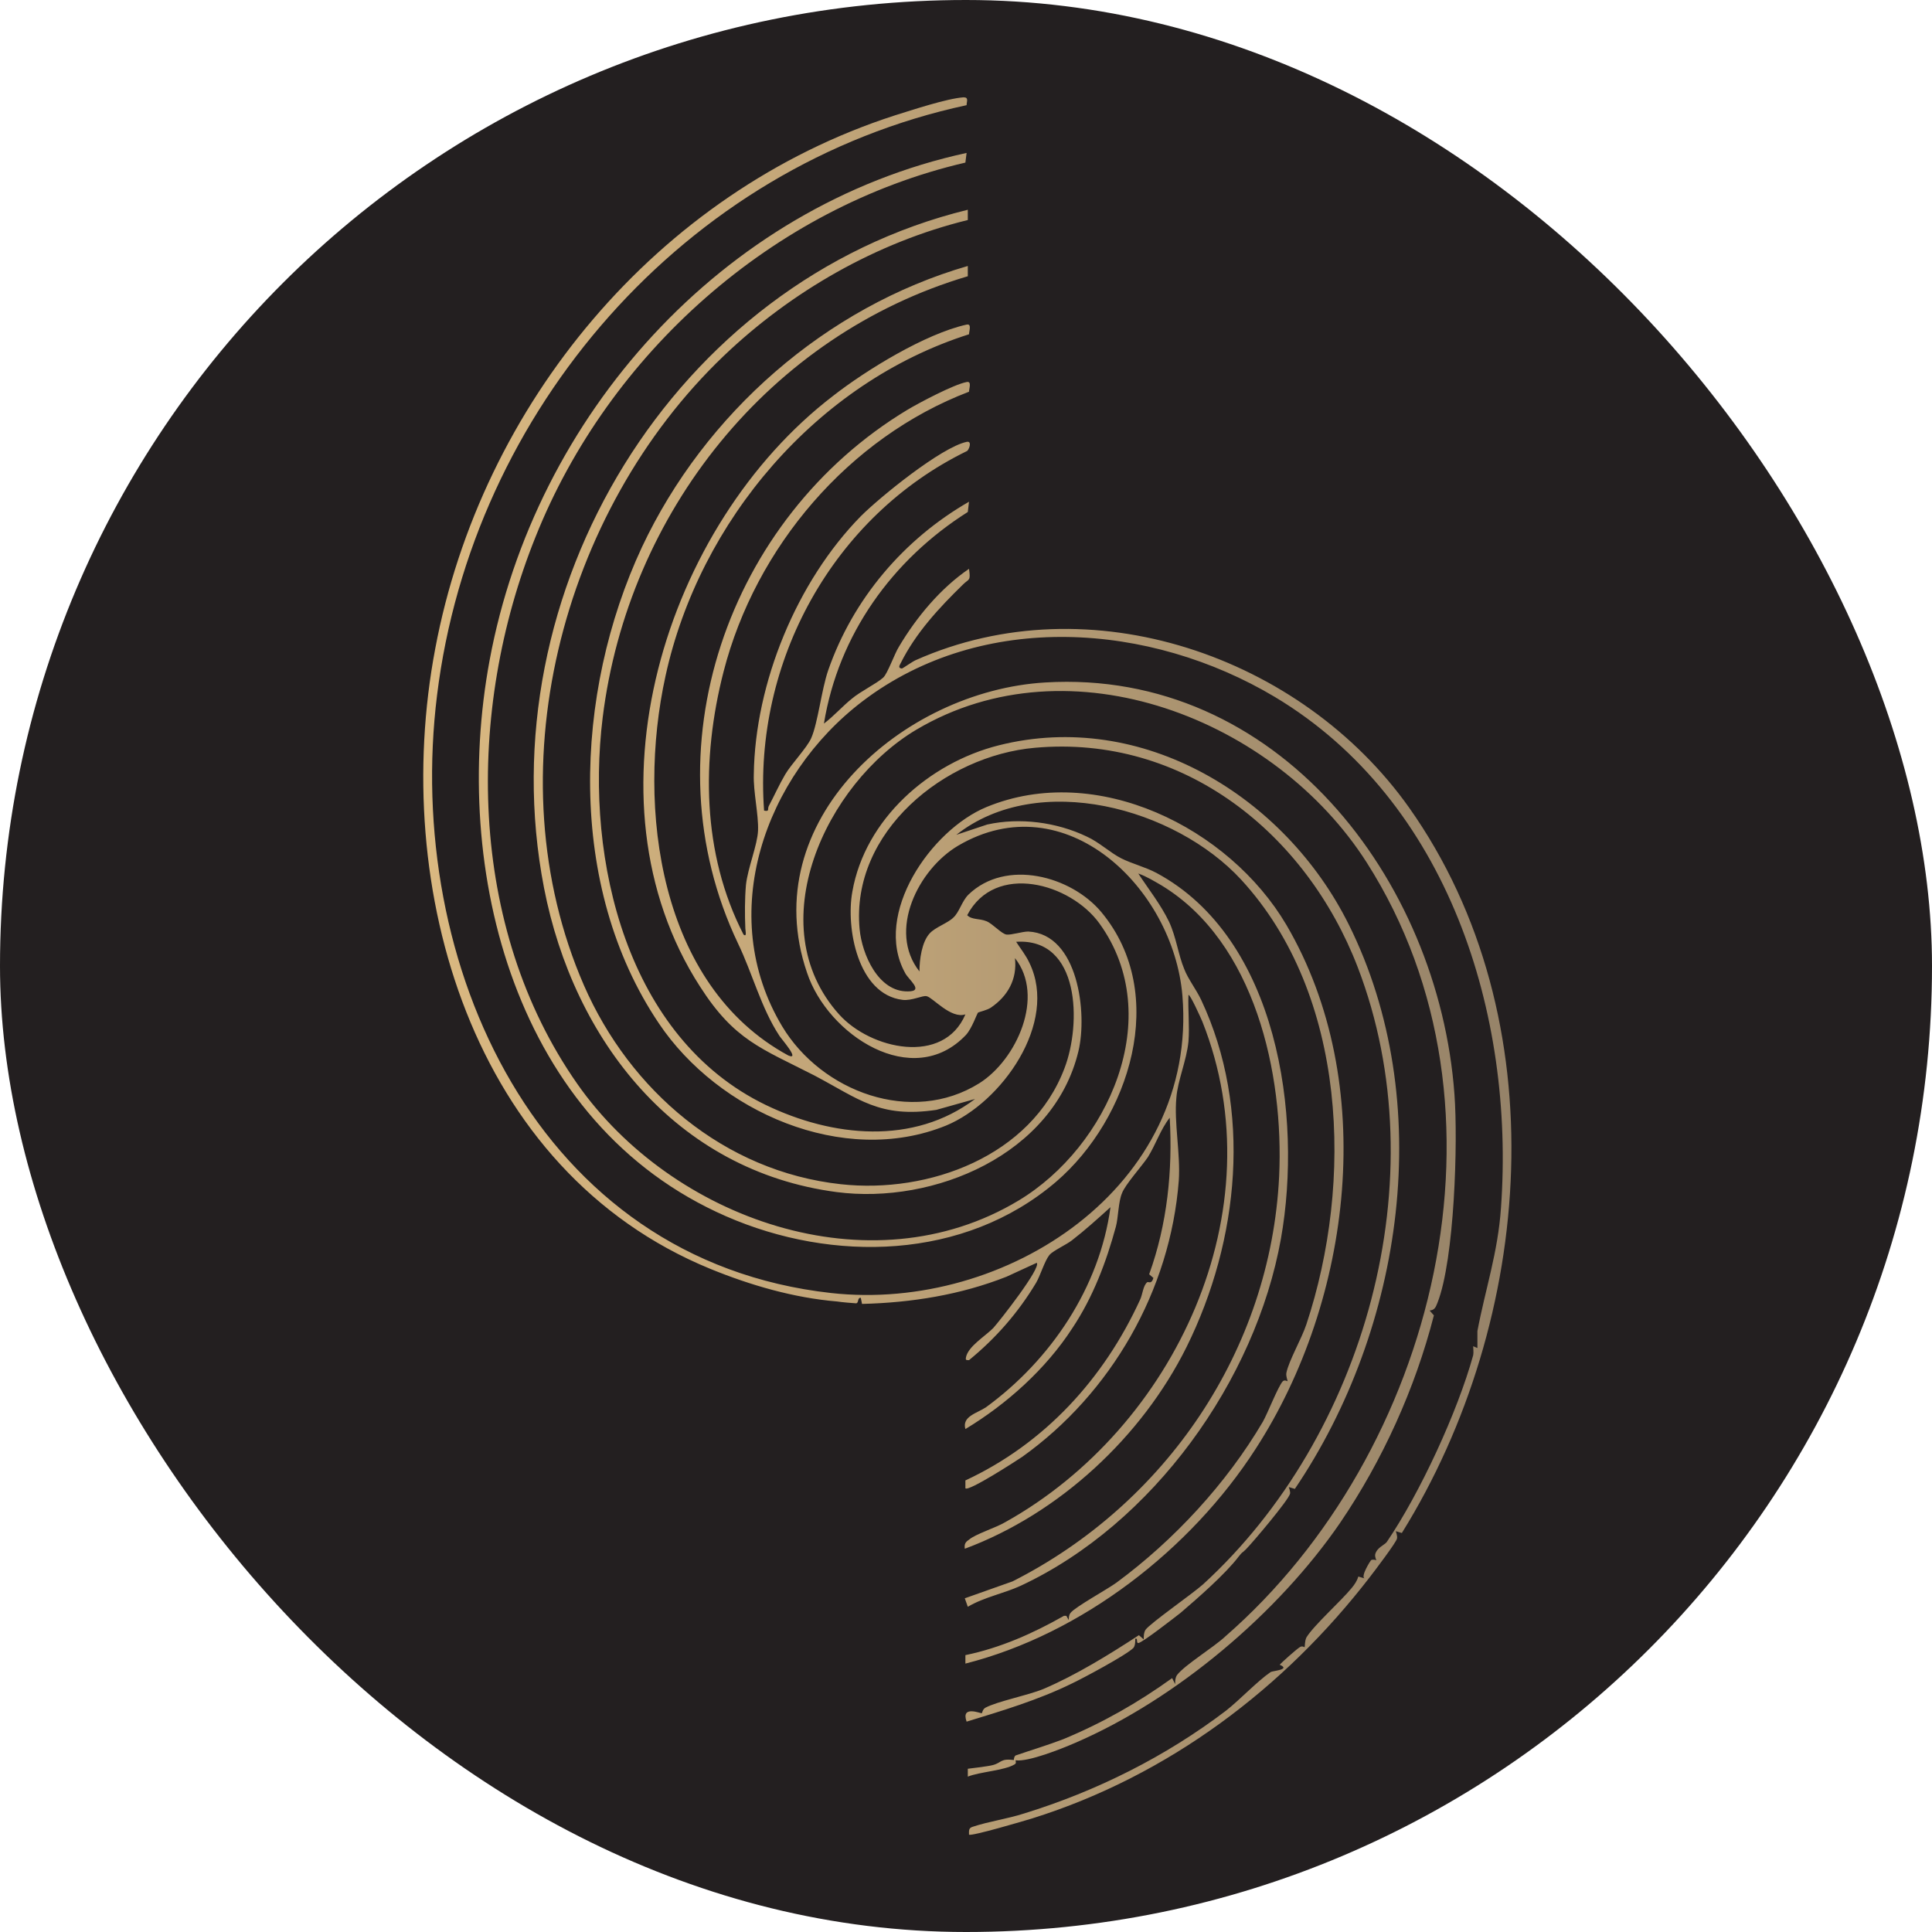
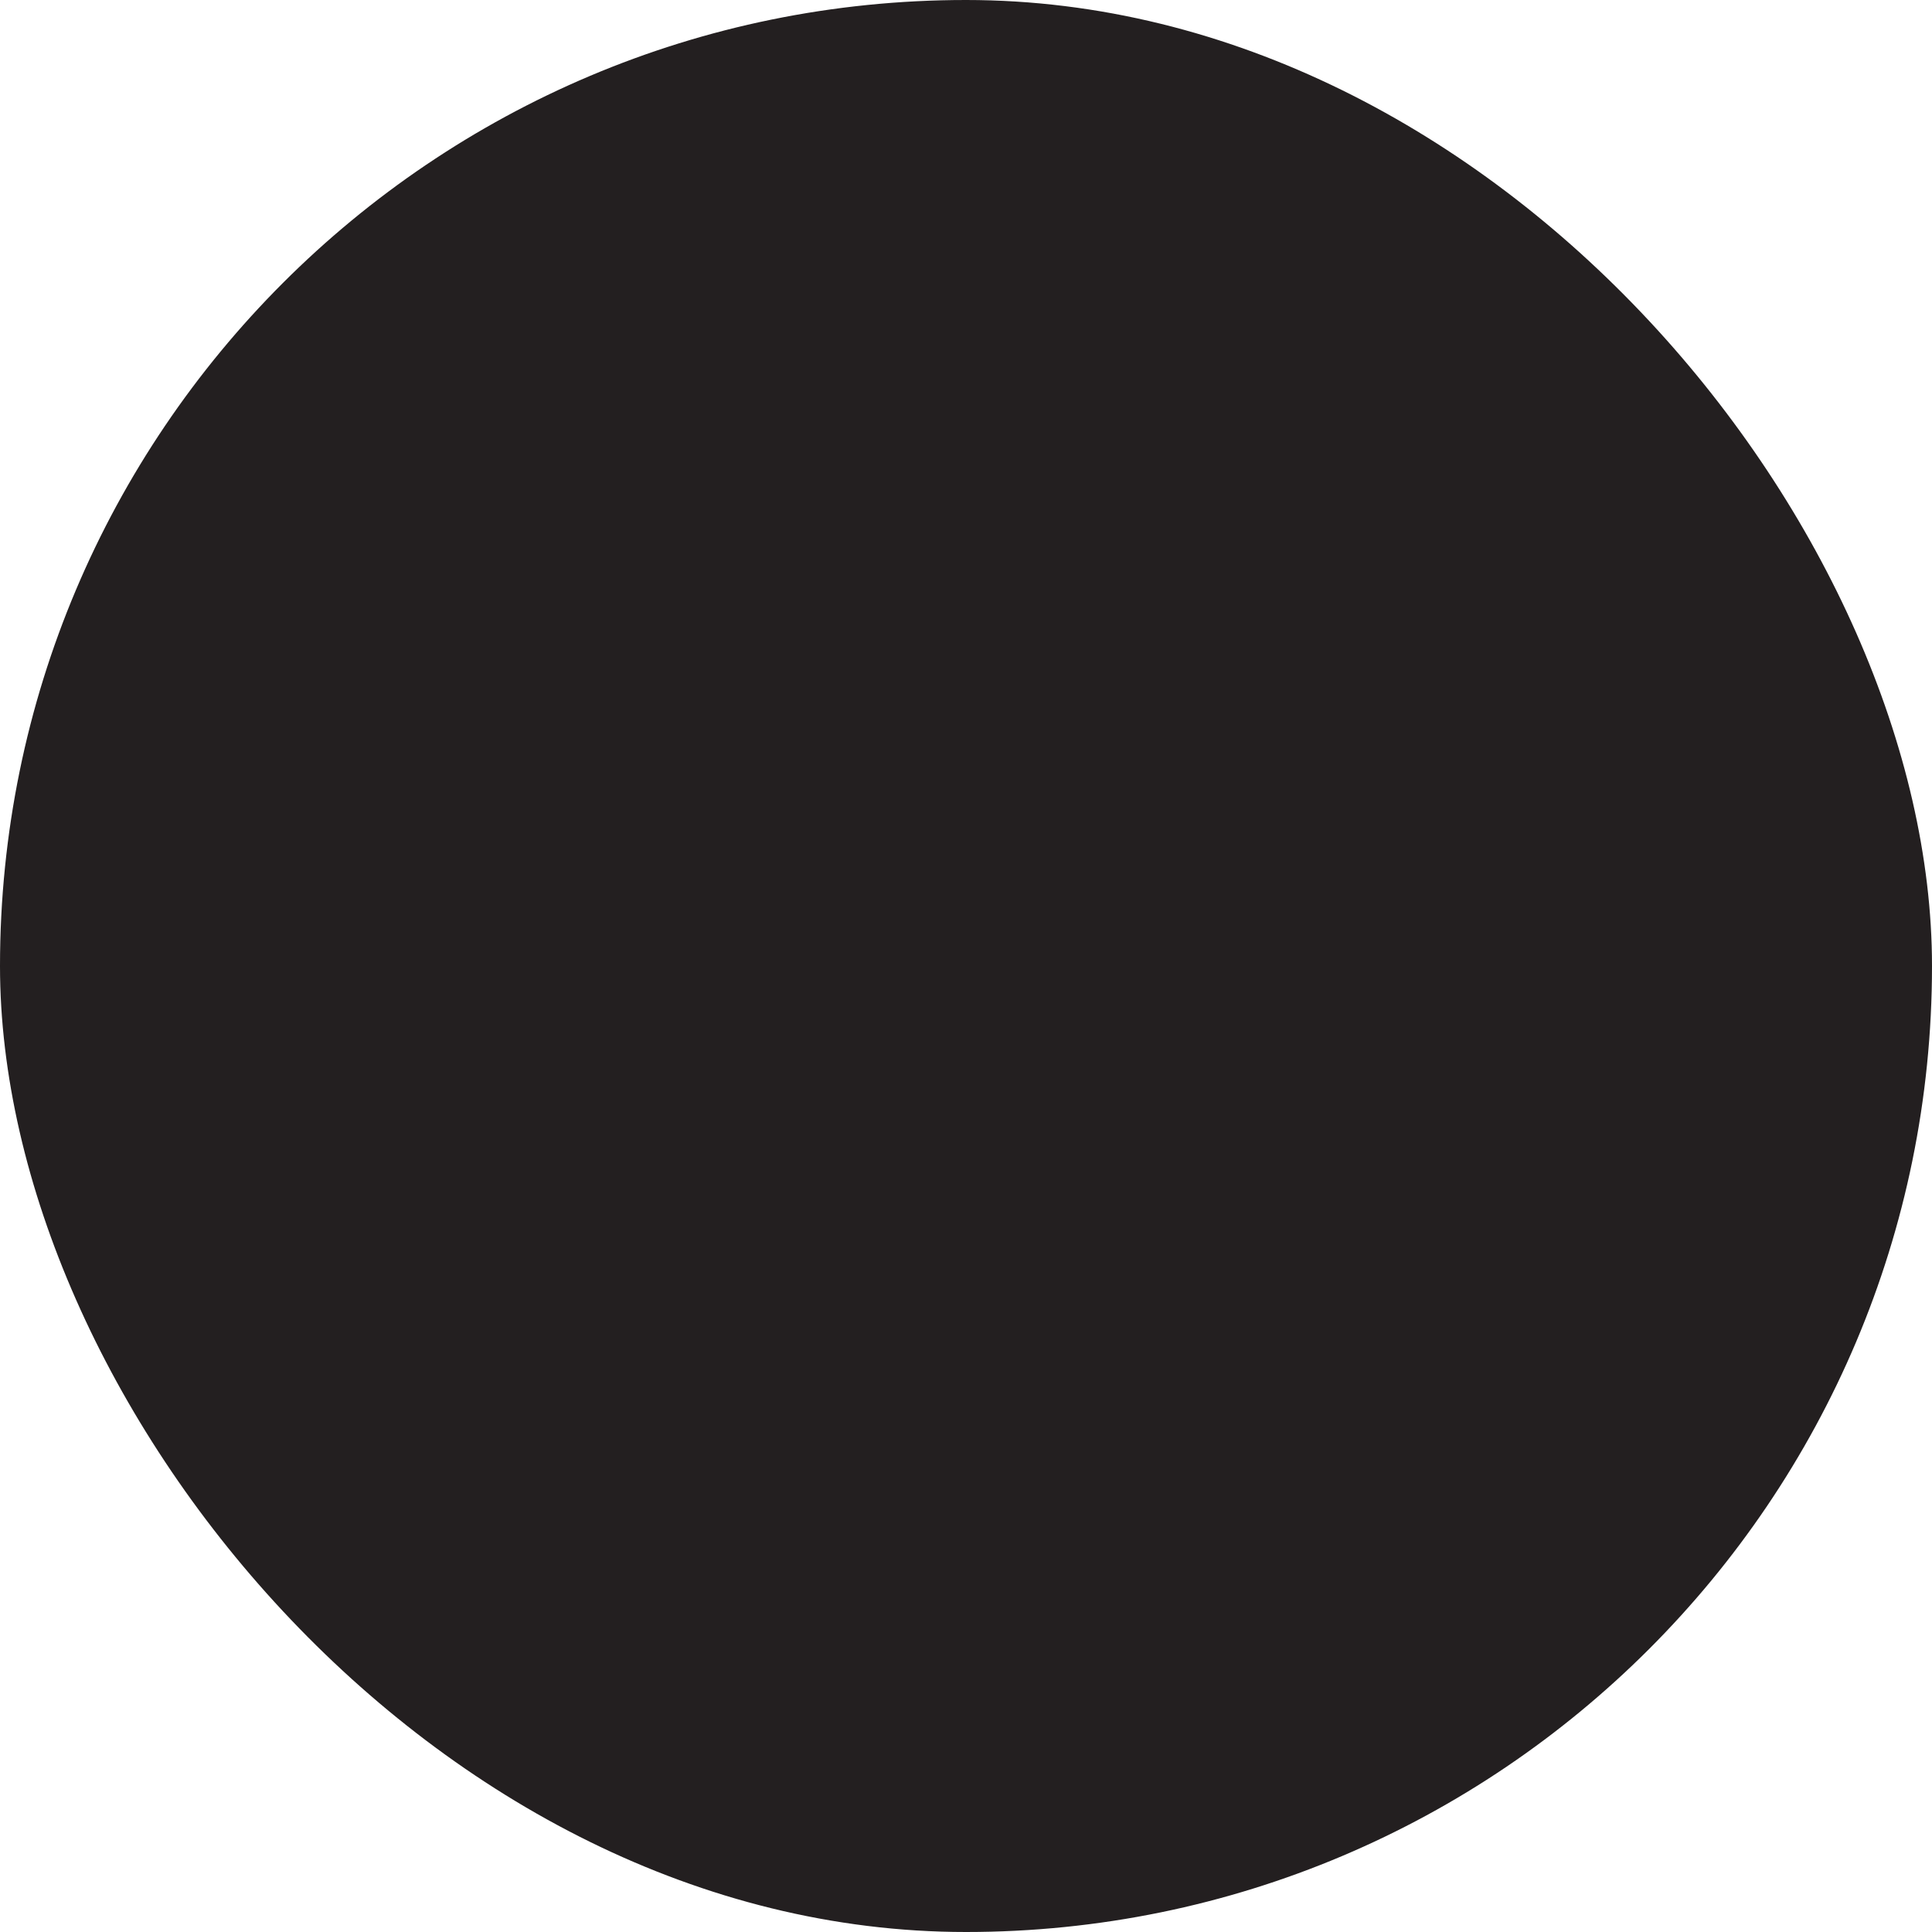
<svg xmlns="http://www.w3.org/2000/svg" id="Layer_2" data-name="Layer 2" viewBox="0 0 31.96 31.96">
  <defs>
    <style>
      .cls-1 {
        fill: #231f20;
      }

      .cls-2 {
        fill: url(#linear-gradient);
      }
    </style>
    <linearGradient id="linear-gradient" x1="7" y1="15.98" x2="24.96" y2="15.98" gradientUnits="userSpaceOnUse">
      <stop offset="0" stop-color="#dbb981" />
      <stop offset="1" stop-color="#968369" />
    </linearGradient>
  </defs>
  <g id="favicon">
    <g id="Layer_13" data-name="Layer 13">
      <g id="apple-touch-icon">
        <rect class="cls-1" x="0" y="0" width="31.96" height="31.96" rx="15.98" ry="15.98" />
-         <path class="cls-2" d="M16.77,29.13s0-.07.03-.09c.26-.09.53-.17.79-.27.65-.27,1.23-.6,1.8-1.01l.05.1c0-.06,0-.1.03-.15.13-.17.61-.46.8-.64,3.48-3.03,4.93-8.74,2.34-12.8-1.51-2.37-4.9-3.71-7.45-2.2-1.5.89-2.6,3.24-1.28,4.71.52.58,1.73.85,2.09,0-.24.08-.54-.28-.64-.3-.06-.02-.25.08-.4.06-.74-.09-.94-1.19-.83-1.79.21-1.2,1.27-2.13,2.42-2.42,2.38-.6,4.74.85,5.79,2.96,1.46,2.93.91,6.68-.89,9.34l-.1-.03s.03.08.02.11c-.02.1-.62.81-.73.92-.08.08-.04.02-.12.12-.22.29-.68.69-.96.93-.09.07-.64.5-.7.5-.04,0,0-.09-.05-.07,0,.05,0,.11-.03.15-.12.12-.83.5-1.02.59-.55.27-1.15.45-1.74.63-.1-.28.24-.13.25-.14.01,0,.01-.06.06-.09.21-.11.69-.2.96-.31.54-.23,1.09-.57,1.58-.89l.08.07c0-.06,0-.11.03-.16.08-.11.77-.59.95-.75,2.67-2.44,3.9-6.72,2.56-10.21-.85-2.21-2.88-3.85-5.34-3.63-1.49.13-3.05,1.39-2.9,3,.04.42.31,1.04.8,1.03.28,0,0-.2-.05-.31-.53-.97.43-2.36,1.35-2.74,1.82-.75,4.01.34,4.96,1.95,1.53,2.61,1.09,6.2-.51,8.67-1.07,1.66-2.87,3.06-4.8,3.55v-.14c.58-.12,1.12-.36,1.63-.65h.04s.04.07.04.07c0-.04,0-.08.03-.12.08-.1.61-.39.76-.5.95-.7,1.82-1.64,2.42-2.66.08-.14.25-.58.33-.67.03-.03.08,0,.08,0,0-.02-.03-.08-.02-.14.04-.2.25-.56.33-.8.78-2.35.68-5.45-1.08-7.36-1.09-1.18-3.35-1.81-4.71-.74l.51-.17c.54-.12,1.15-.04,1.65.2.2.09.39.27.57.36s.39.14.58.24c2.01,1.08,2.42,4.02,2.06,6.05-.42,2.35-2.12,4.72-4.3,5.74-.28.13-.61.19-.88.35l-.05-.14.79-.28c2.53-1.28,4.27-3.82,4.41-6.7.08-1.7-.4-3.87-1.94-4.81-.12-.07-.25-.15-.39-.2.17.26.37.51.51.8.12.26.15.54.25.78.06.16.2.34.28.51.85,1.81.63,3.98-.24,5.74-.74,1.49-2.11,2.76-3.67,3.34-.01-.08.01-.11.07-.15.1-.09.45-.2.6-.29,2.8-1.56,4.5-5.16,3.26-8.28-.02-.05-.21-.47-.23-.44-.01.25.02.51,0,.77-.03.31-.18.65-.2.93-.04.41.07.93.04,1.37-.14,1.82-1.12,3.52-2.59,4.57-.09.06-.89.58-.94.52v-.13c1.31-.61,2.29-1.68,2.89-2.99.04-.08.05-.24.12-.29.02-.01.07.04.1-.07l-.07-.06c.3-.83.39-1.72.34-2.59-.15.19-.23.44-.36.65-.1.15-.38.46-.43.6-.06.14-.06.4-.1.55-.16.59-.38,1.17-.72,1.68-.44.68-1.09,1.26-1.77,1.67-.06-.21.19-.26.34-.36,1.07-.78,1.88-1.98,2.06-3.31-.21.19-.42.38-.64.55-.09.07-.31.17-.37.24-.08.1-.15.34-.22.46-.3.5-.67.92-1.11,1.28-.05,0-.06,0-.05-.05.04-.18.31-.34.45-.48.1-.11.8-1,.72-1.08l-.5.23c-.76.3-1.57.43-2.39.45l-.02-.1c-.06-.01-.03.09-.08.09-.02,0-.26-.02-.31-.03-.72-.06-1.44-.27-2.1-.54-3.95-1.62-5.3-6.3-4.55-10.26.76-4.04,3.67-7.55,7.6-8.82.29-.09.86-.28,1.14-.3.09,0,.05.07.05.13-4.66,1-8.18,5.05-8.76,9.76-.55,4.44,1.66,9.35,6.52,9.89,2.89.32,6.07-1.76,5.81-4.92-.15-1.78-1.94-3.52-3.71-2.48-.66.39-1.17,1.41-.64,2.08,0-.2.04-.49.17-.63.09-.1.3-.17.39-.26.1-.09.14-.27.25-.38.62-.6,1.7-.31,2.2.29,1.13,1.36.46,3.42-.75,4.46-1.52,1.3-3.7,1.34-5.46.57-3.48-1.52-4.56-5.71-3.91-9.2.75-4.04,3.84-7.51,7.89-8.39l-.02.16c-3.19.74-5.9,3.16-7.11,6.19-1.16,2.88-1.13,6.45.69,9.05,1.56,2.23,4.84,3.41,7.3,1.93,1.48-.89,2.45-3.04,1.34-4.58-.48-.67-1.73-1.02-2.19-.14.08.08.2.05.32.1.1.04.25.21.33.22s.26-.05.36-.05c.83.04.98,1.36.83,1.98-.41,1.71-2.39,2.54-4,2.33-2.66-.35-4.35-2.51-4.84-5.03-.95-4.9,2.15-10.03,7.01-11.22v.17c-1.51.37-2.92,1.18-4.04,2.25-2.69,2.57-3.83,6.92-2.31,10.41.76,1.74,2.32,3.08,4.25,3.29,1.45.16,3.15-.46,3.7-1.92.28-.73.26-2.16-.8-2.09.07.11.16.22.22.35.48.99-.46,2.31-1.38,2.69-1.7.69-3.77-.23-4.75-1.69-1.53-2.27-1.41-5.46-.28-7.88,1.04-2.21,3.04-3.97,5.39-4.65v.17c-3.28.97-5.62,3.91-6.04,7.3-.29,2.35.4,5.3,2.7,6.41,1.1.53,2.44.67,3.46-.1l-.64.18c-.94.14-1.28-.18-2.02-.57-.88-.45-1.32-.58-1.89-1.47-2-3.1-.58-7.64,2.2-9.77.55-.43,1.53-1.03,2.21-1.18.09-.02.04.11.04.16-2.52.8-4.46,3.09-5.02,5.65-.48,2.18-.11,5.12,2.03,6.28.21.09-.13-.29-.15-.33-.3-.46-.44-1.02-.68-1.52-1.52-3.19-.17-7.04,2.8-8.83.2-.12.77-.42.98-.46.09-.02.04.11.04.16-1.99.76-3.53,2.57-4.06,4.63-.37,1.44-.36,3.01.33,4.35.06.05.03-.07.03-.1-.01-.23-.01-.49.01-.72.03-.28.19-.66.2-.9.01-.27-.08-.64-.07-.93.02-1.51.71-3.19,1.77-4.27.32-.32,1.33-1.14,1.75-1.23.09-.02.05.11.01.15-2.22,1.08-3.54,3.49-3.36,5.95.1.02.05-.03.08-.08.09-.17.17-.35.27-.52s.36-.44.43-.6c.11-.25.17-.8.28-1.12.41-1.18,1.25-2.17,2.33-2.79l-.02.17c-1.25.79-2.14,2.03-2.38,3.5.16-.12.31-.29.46-.41.14-.12.41-.25.52-.35.07-.06.19-.4.26-.51.29-.49.69-.97,1.16-1.29.03.21,0,.16-.1.26-.4.39-.78.8-1.03,1.3-.02.04-.05.08.02.09.01,0,.18-.12.23-.14,2.88-1.28,6.38-.07,8.16,2.44,2.47,3.49,2.07,8.48-.12,12l-.1-.03s.03.08.02.12c0,.05-.38.55-.45.64-1.41,1.83-3.32,3.28-5.58,3.99-.13.04-1.01.3-1.05.27,0-.06-.01-.11.06-.13.27-.09.57-.13.85-.22,1.2-.37,2.34-.94,3.34-1.7.23-.18.52-.49.74-.64.03-.02.34-.04.15-.12.02-.03.28-.26.33-.29.04-.03.08,0,.08,0,.01-.02,0-.09.03-.16.12-.2.58-.61.75-.82.05-.06.09-.12.11-.19l.1.03c-.06-.04.1-.29.11-.3.03-.02.09,0,.09,0,0,0-.03-.05-.02-.1.03-.11.15-.15.19-.2.55-.81,1.17-2.15,1.43-3.09.01-.05,0-.1,0-.15l.07.03c0-.09,0-.19,0-.28.13-.69.34-1.3.39-2.04.23-3.2-.87-6.73-3.74-8.45-2.06-1.23-4.83-1.44-6.82.07-1.62,1.23-2.44,3.53-1.33,5.38.65,1.08,2.14,1.64,3.26.94.62-.39,1.09-1.44.59-2.07.04.35-.12.63-.4.82-.06.04-.19.07-.21.08-.02.02-.1.26-.2.37-.88.93-2.29,0-2.63-1.03-.86-2.51,1.58-4.66,3.94-4.8,3.83-.23,6.51,3.25,6.77,6.81.06.79,0,2.74-.28,3.45-.03.07-.04.12-.13.13l.07.08c-.31,1.21-.85,2.4-1.55,3.43-1.02,1.49-2.71,2.92-4.38,3.64-.23.1-.78.32-.99.29,0,.02.02.05-.02.07-.17.1-.57.12-.77.2v-.13s.34-.04.41-.06c.16-.04.12-.12.38-.08Z" />
      </g>
    </g>
  </g>
</svg>